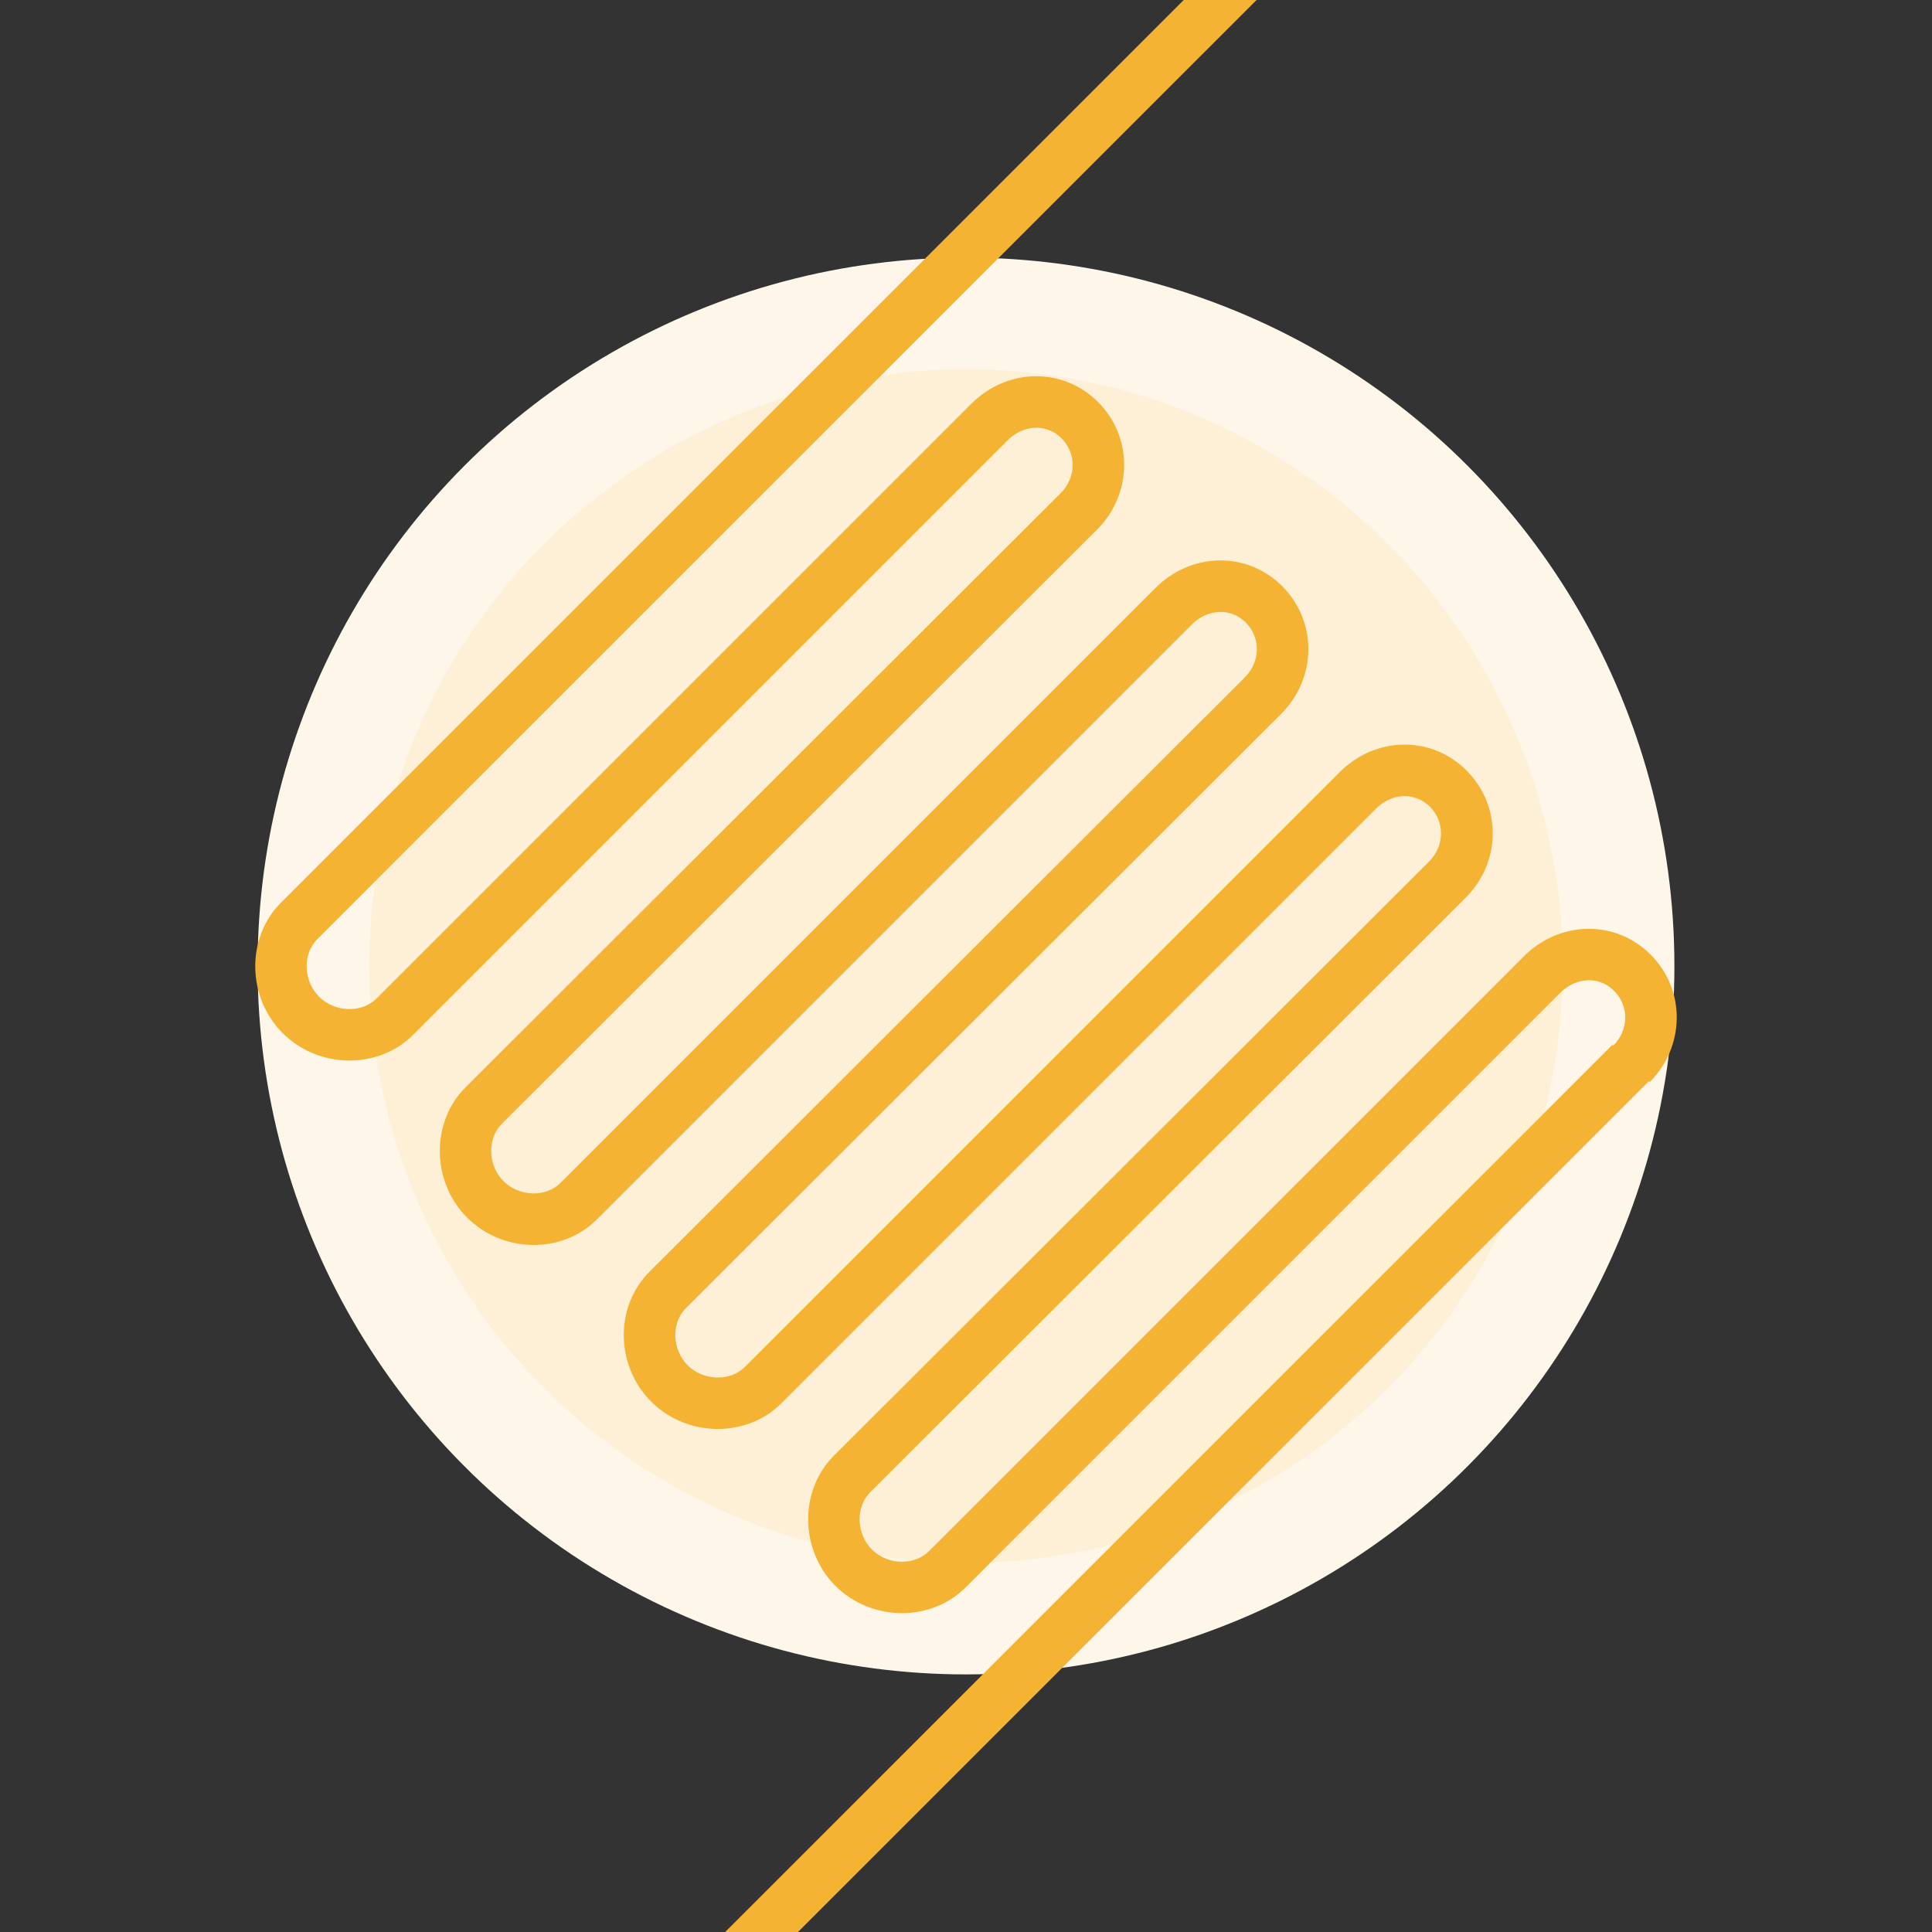
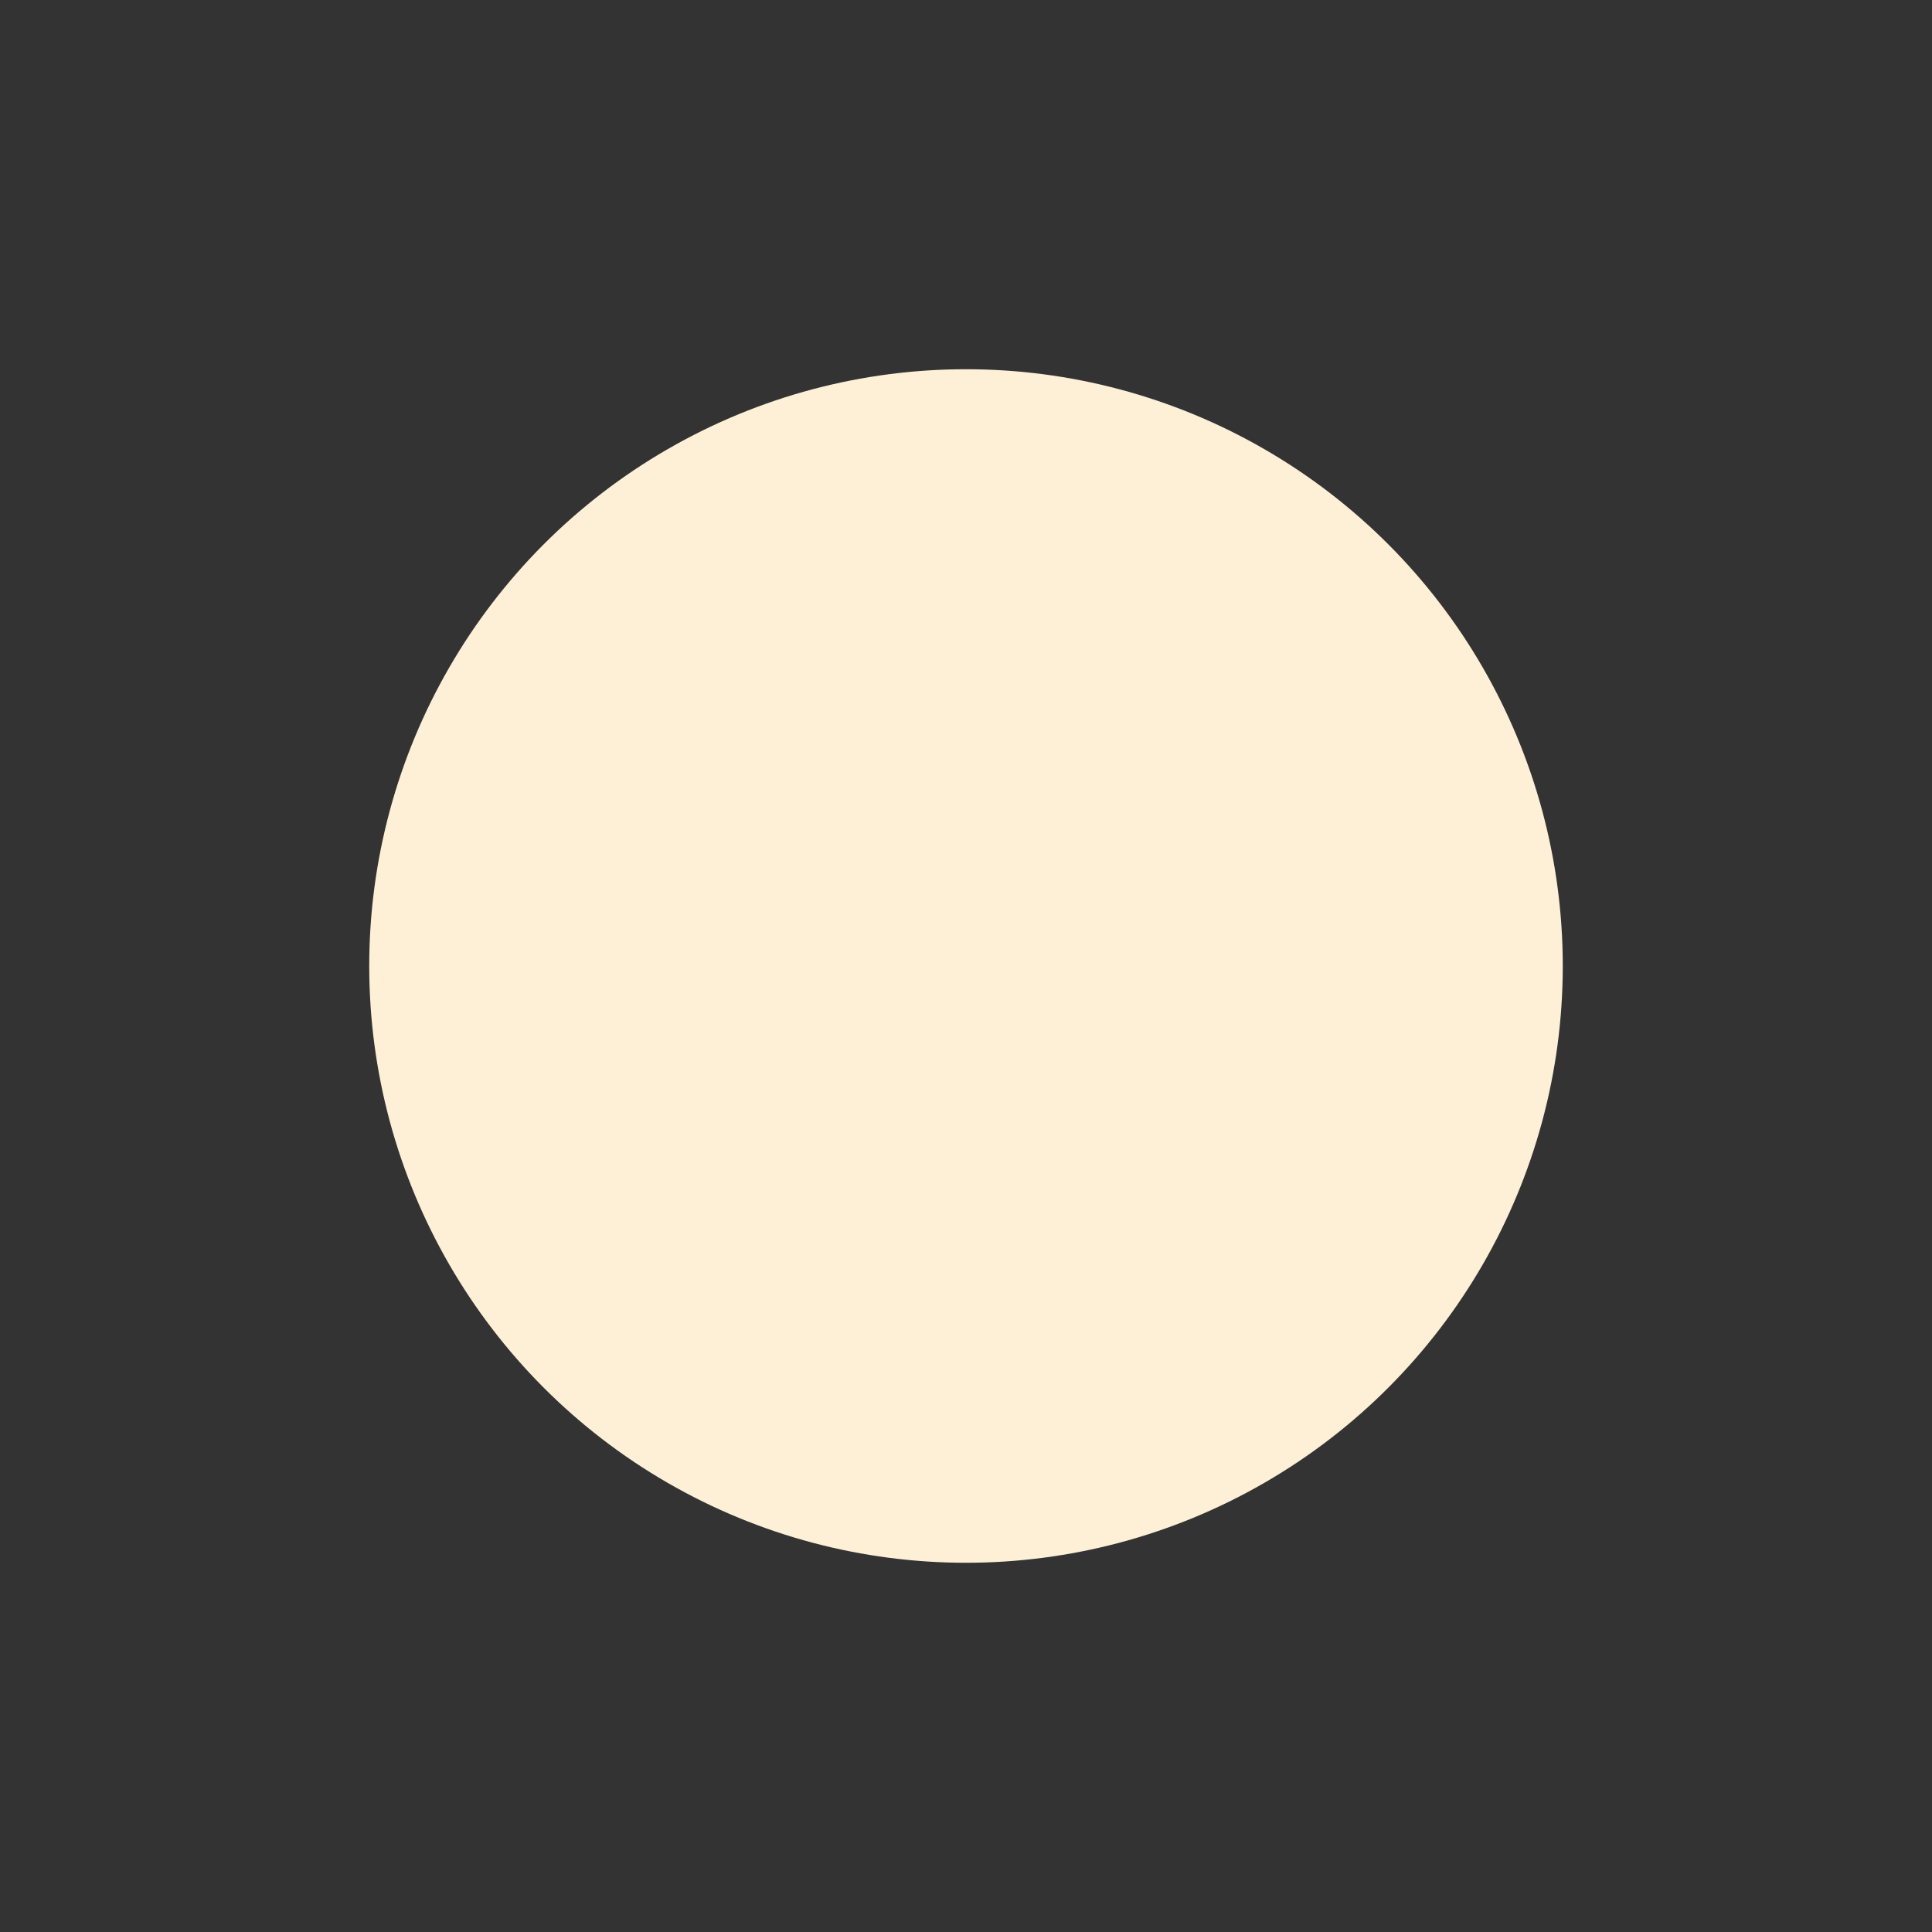
<svg xmlns="http://www.w3.org/2000/svg" version="1.1" id="圖層_1" x="0px" y="0px" width="225px" height="225px" viewBox="0 0 225 225" enable-background="new 0 0 225 225" xml:space="preserve">
  <rect x="0" y="0" width="225" height="225" fill="#333333" stroke="none" />
-   <circle fill="#FEF7E9" cx="112.5" cy="112.5" r="82.5" />
  <circle fill="#FDF0D7" cx="112.5" cy="112.5" r="69.5" />
-   <path fill="#F5B333" d="M146.341,0h-8.485L32.708,105.137c-4.057,4.056-3.961,11.007,0.211,15.18  c4.171,4.173,11.124,4.269,15.18,0.212l69.261-69.262c0.902-0.902,2.046-1.417,3.22-1.45c0.783-0.021,1.986,0.172,3.051,1.237  c0.849,0.849,1.308,1.967,1.291,3.148c-0.017,1.199-0.512,2.346-1.394,3.228l-69.322,69.208c-4.055,4.057-3.969,10.996,0.188,15.154  c1.992,1.991,4.658,3.125,7.507,3.192c2.946,0.072,5.641-0.998,7.647-3.006l69.265-69.262c0.901-0.902,2.044-1.417,3.218-1.449  c0.788-0.035,1.986,0.172,3.051,1.238c0.849,0.848,1.307,1.965,1.29,3.146c-0.017,1.198-0.512,2.346-1.394,3.228l-69.32,69.208  c-2.007,2.007-3.074,4.723-3.006,7.647c0.067,2.85,1.201,5.516,3.193,7.507c4.157,4.157,11.098,4.245,15.153,0.187l69.262-69.261  c1.851-1.851,4.546-1.939,6.271-0.213c1.759,1.759,1.712,4.56-0.103,6.375l-69.321,69.208c-4.057,4.056-3.971,10.996,0.187,15.154  c2.113,2.113,4.945,3.175,7.752,3.175c2.716,0,5.408-0.993,7.403-2.988l69.264-69.261c0.901-0.902,2.044-1.417,3.218-1.449  c0.826-0.037,1.988,0.174,3.052,1.237c0.848,0.849,1.307,1.966,1.29,3.147c-0.017,1.198-0.513,2.346-1.396,3.229l-0.099-0.099  L84.451,225h8.484l99.083-99.073l0.1,0.1c1.995-1.995,3.115-4.619,3.153-7.391c0.039-2.814-1.043-5.468-3.047-7.472  c-2.01-2.009-4.671-3.071-7.462-2.993c-2.714,0.076-5.305,1.215-7.293,3.205l-69.263,69.26c-1.728,1.729-4.847,1.641-6.67-0.186  c-1.826-1.826-1.914-4.943-0.189-6.668l69.321-69.208c4.196-4.195,4.242-10.724,0.106-14.861  c-4.076-4.076-10.558-3.985-14.757,0.212l-69.263,69.262c-1.727,1.726-4.843,1.639-6.669-0.188  c-0.883-0.883-1.407-2.123-1.438-3.404c-0.029-1.27,0.414-2.428,1.248-3.262l69.32-69.209c1.995-1.995,3.115-4.619,3.153-7.39  c0.039-2.814-1.044-5.469-3.047-7.472c-2.009-2.01-4.666-3.065-7.462-2.993c-2.713,0.076-5.304,1.215-7.293,3.205l-69.265,69.262  c-0.835,0.836-2.011,1.271-3.263,1.25c-1.281-0.03-2.522-0.555-3.406-1.438c-1.825-1.826-1.913-4.942-0.189-6.667l69.321-69.207  c1.995-1.995,3.114-4.619,3.152-7.391c0.039-2.814-1.044-5.469-3.047-7.473c-2.009-2.009-4.648-3.048-7.463-2.993  c-2.713,0.077-5.303,1.215-7.293,3.206l-69.261,69.261c-1.728,1.727-4.856,1.629-6.694-0.211c-1.84-1.84-1.938-4.968-0.212-6.694  L146.341,0z" />
</svg>